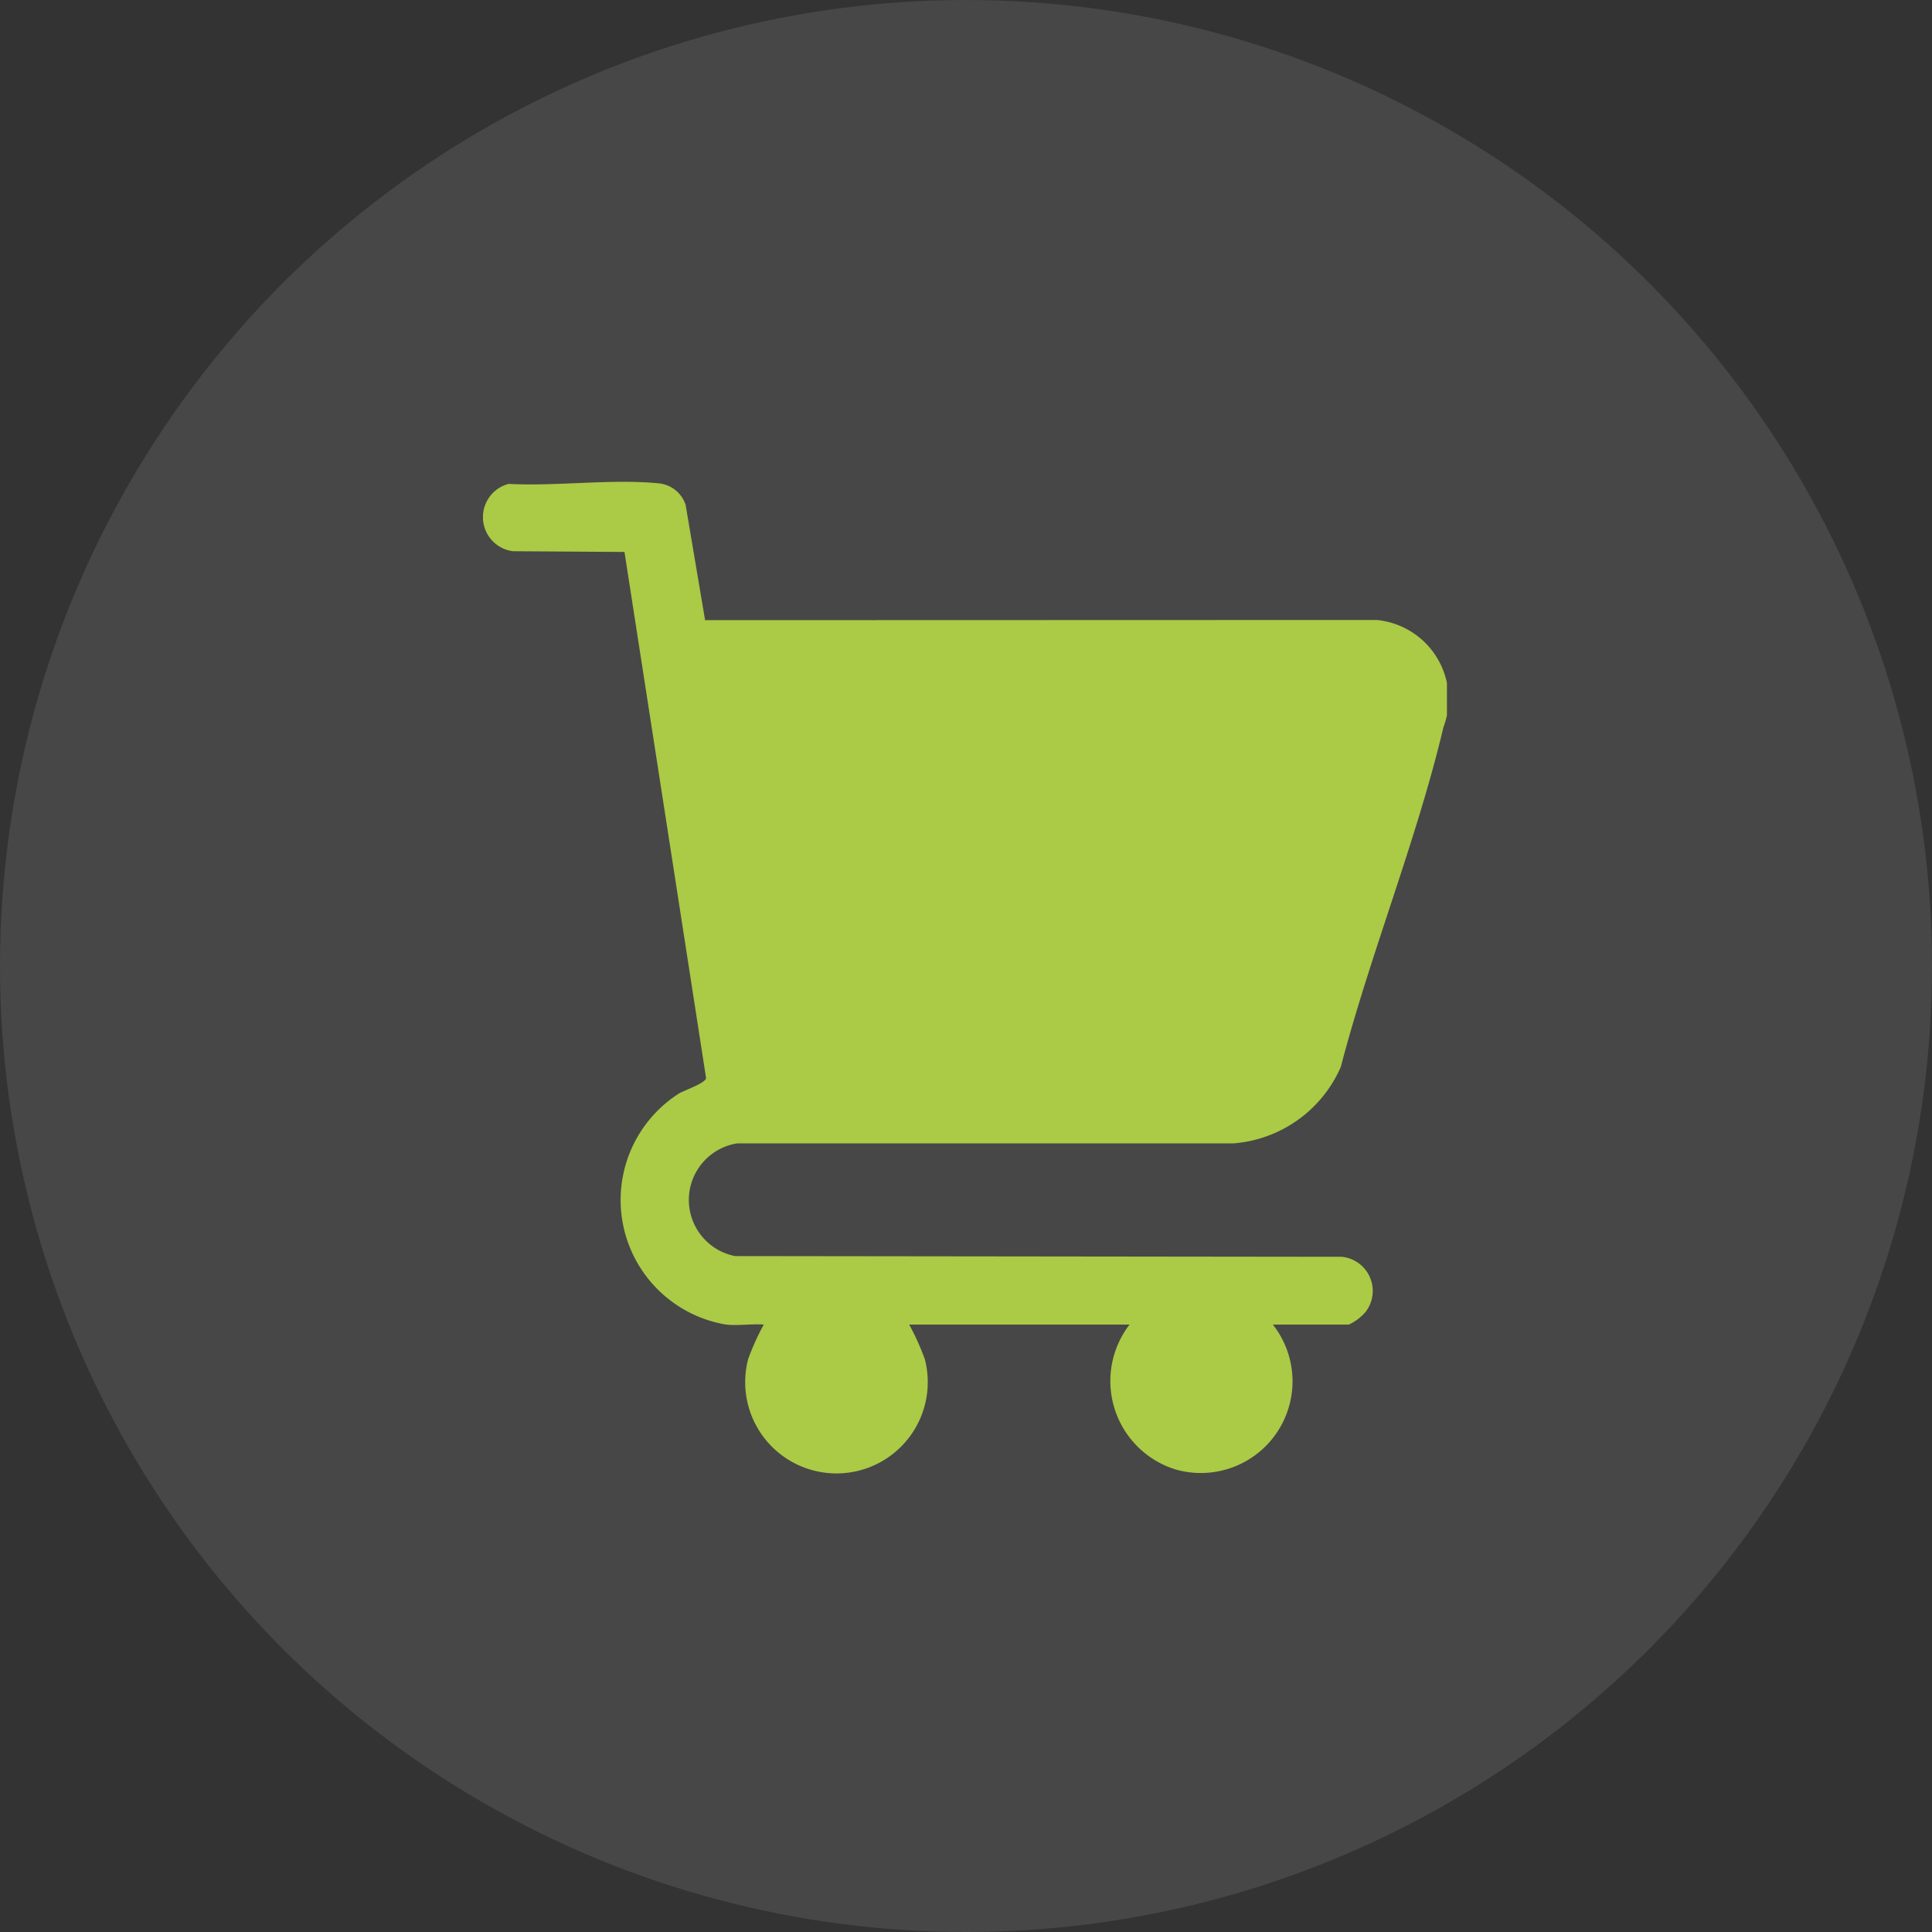
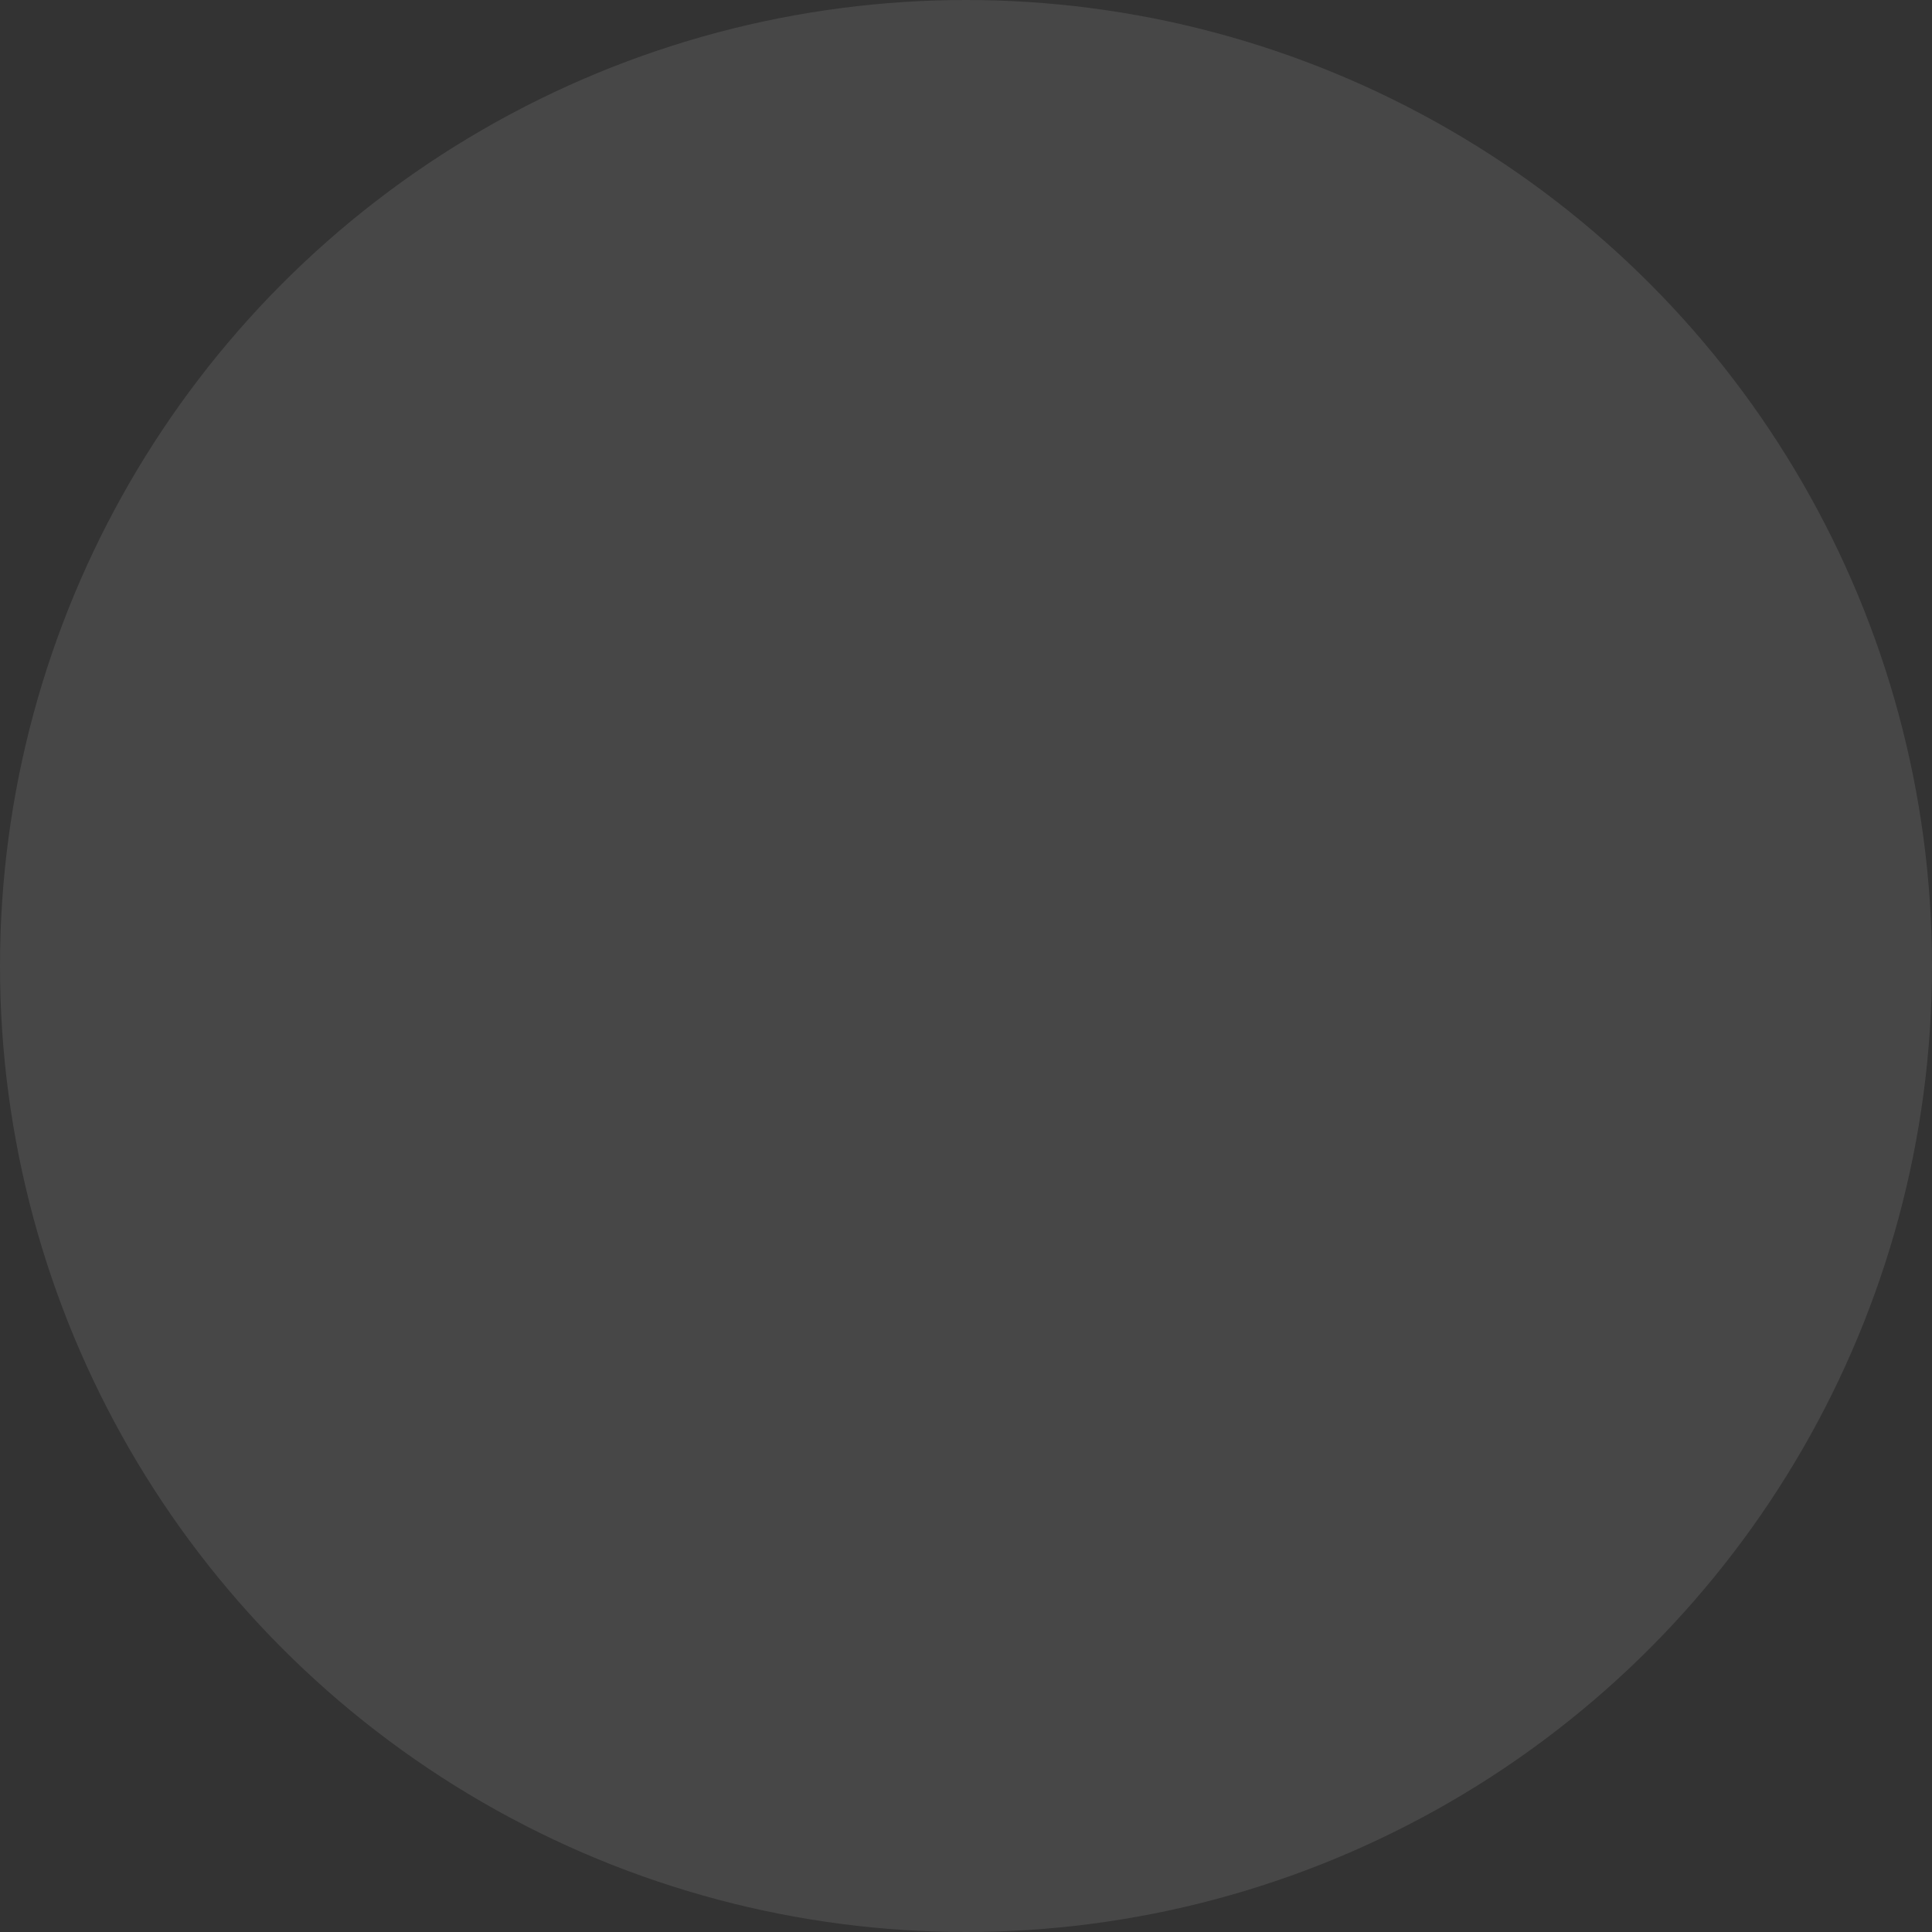
<svg xmlns="http://www.w3.org/2000/svg" width="48" height="48" viewBox="0 0 48 48">
  <rect x="0" y="0" width="48" height="48" fill="#333333" stroke="none" />
  <defs>
    <clipPath id="clip-path">
-       <rect id="Rectangle_911" data-name="Rectangle 911" width="23.949" height="24.639" fill="#abca46" />
-     </clipPath>
+       </clipPath>
  </defs>
  <g id="Group_3839" data-name="Group 3839" transform="translate(-80 -714)">
    <circle id="Ellipse_9" data-name="Ellipse 9" cx="24" cy="24" r="24" transform="translate(80 714)" fill="#fff" opacity="0.1" />
    <g id="Group_3809" data-name="Group 3809" transform="translate(92 725.971)">
      <g id="Group_3808" data-name="Group 3808" clip-path="url(#clip-path)">
-         <path id="Path_5983" data-name="Path 5983" d="M6.045,20.94A3.139,3.139,0,0,1,4.865,15.2c.138-.084.667-.259.677-.387L3.515,1.743.742,1.725A.854.854,0,0,1,.636.052C1.821.116,3.182-.076,4.347.037a.782.782,0,0,1,.687.535l.484,2.866L22.2,3.433A1.974,1.974,0,0,1,23.861,6.1c-.662,2.8-1.819,5.64-2.549,8.437a3.179,3.179,0,0,1-2.669,1.9l-12.328,0a1.422,1.422,0,0,0-.053,2.8l15.076.018a.852.852,0,0,1,.595,1.362,1.216,1.216,0,0,1-.422.322H19.624a2.278,2.278,0,0,1-2.415,3.6,2.3,2.3,0,0,1-1.146-3.6H10.589a6.24,6.24,0,0,1,.388.859,2.268,2.268,0,1,1-4.39,0,6.24,6.24,0,0,1,.388-.859c-.3-.024-.638.033-.93,0" transform="translate(0 -0.001)" fill="#abca46" />
+         <path id="Path_5983" data-name="Path 5983" d="M6.045,20.94A3.139,3.139,0,0,1,4.865,15.2c.138-.084.667-.259.677-.387L3.515,1.743.742,1.725A.854.854,0,0,1,.636.052C1.821.116,3.182-.076,4.347.037l.484,2.866L22.2,3.433A1.974,1.974,0,0,1,23.861,6.1c-.662,2.8-1.819,5.64-2.549,8.437a3.179,3.179,0,0,1-2.669,1.9l-12.328,0a1.422,1.422,0,0,0-.053,2.8l15.076.018a.852.852,0,0,1,.595,1.362,1.216,1.216,0,0,1-.422.322H19.624a2.278,2.278,0,0,1-2.415,3.6,2.3,2.3,0,0,1-1.146-3.6H10.589a6.24,6.24,0,0,1,.388.859,2.268,2.268,0,1,1-4.39,0,6.24,6.24,0,0,1,.388-.859c-.3-.024-.638.033-.93,0" transform="translate(0 -0.001)" fill="#abca46" />
      </g>
    </g>
  </g>
</svg>